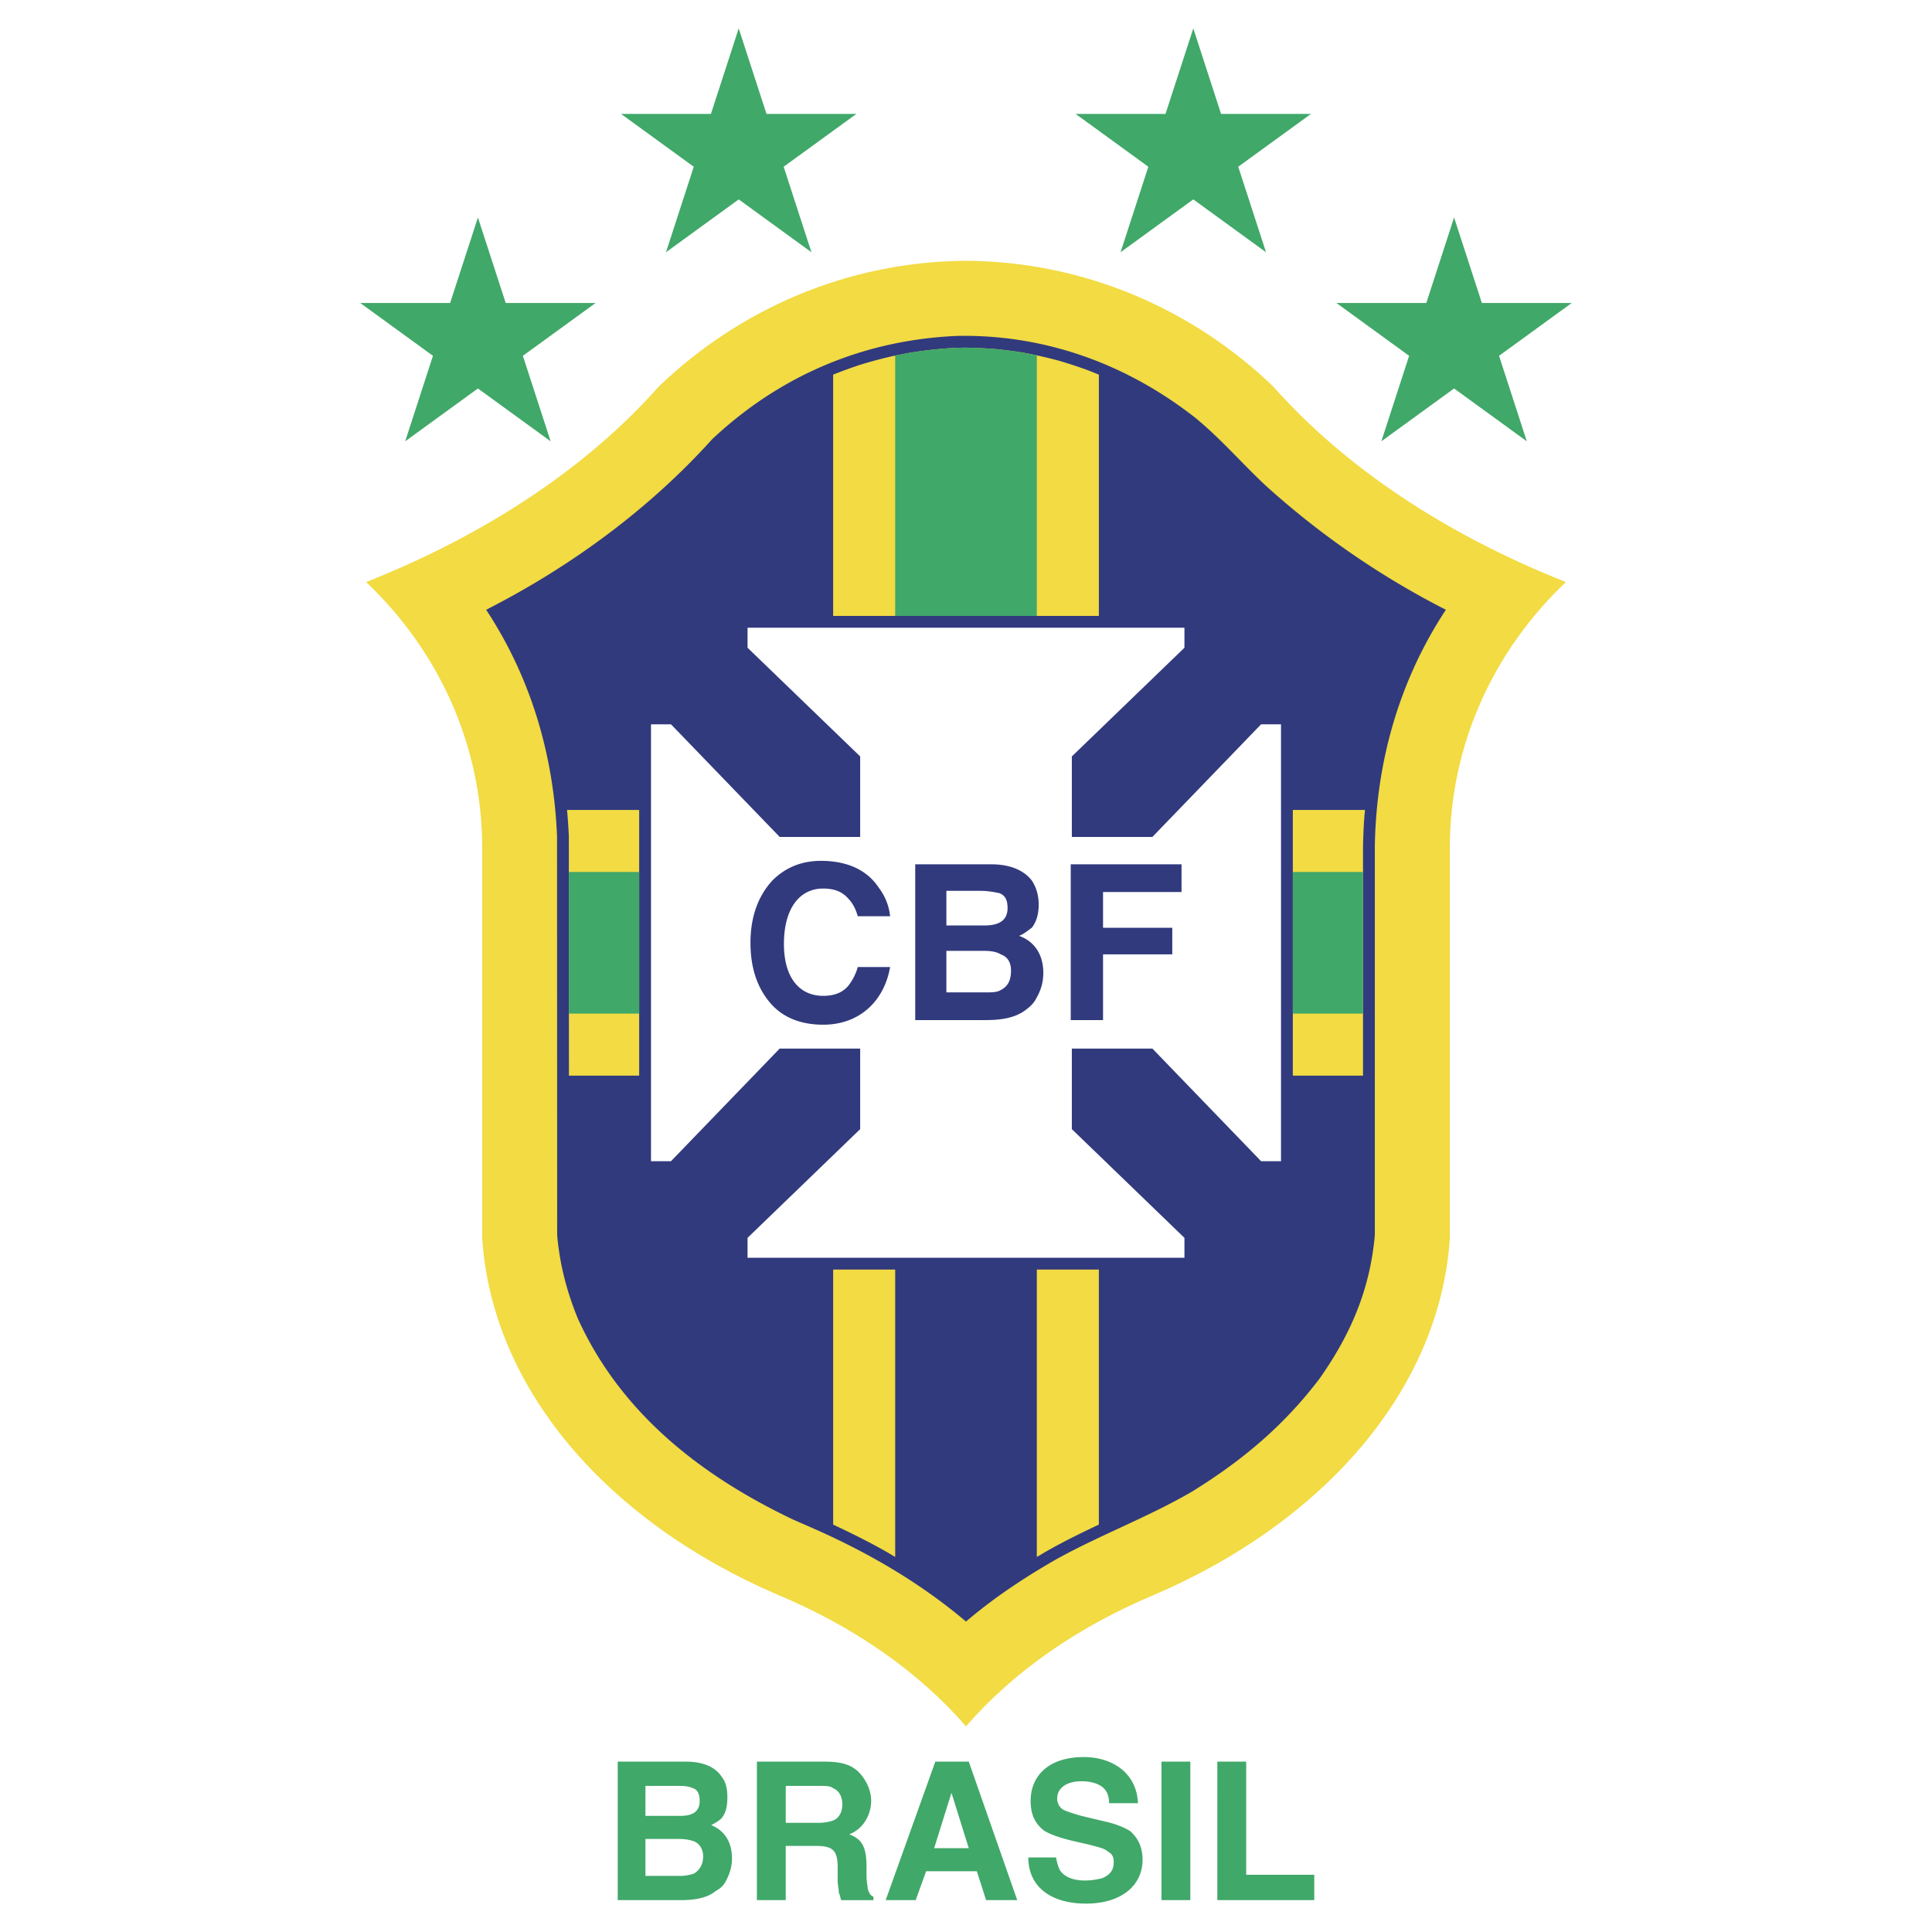
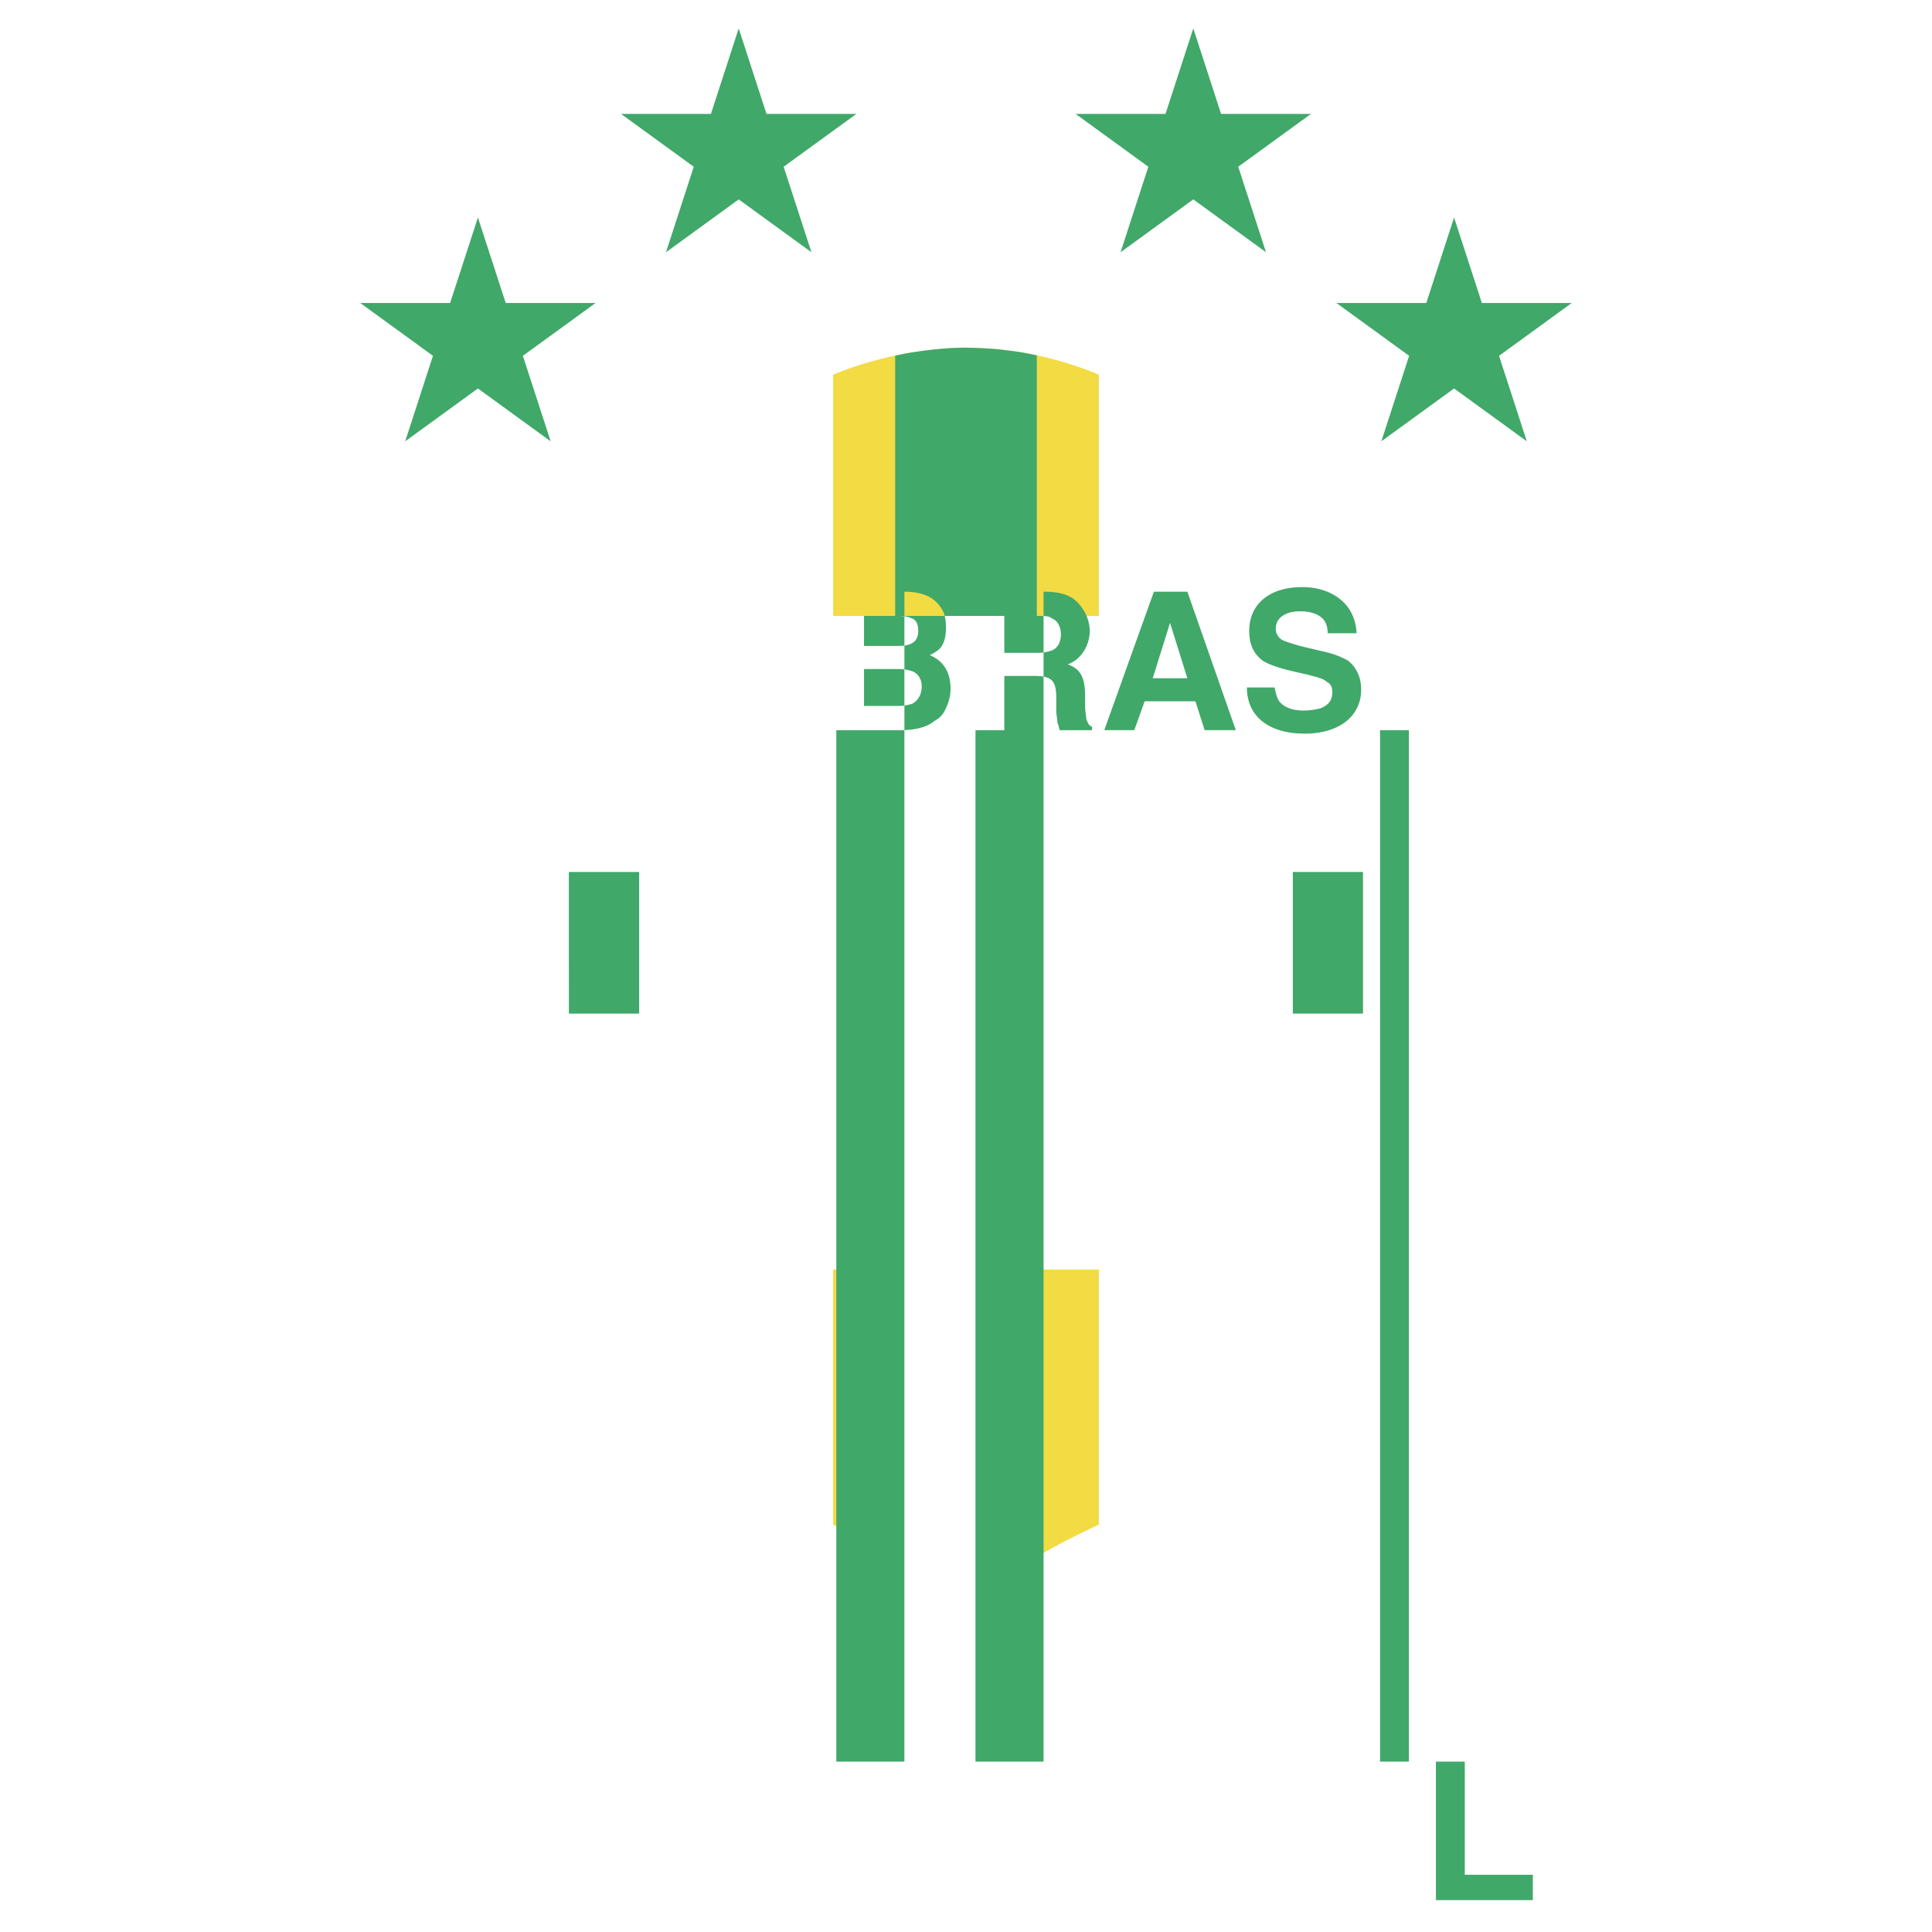
<svg xmlns="http://www.w3.org/2000/svg" width="2500" height="2500" viewBox="0 0 192.756 192.756">
  <g fill-rule="evenodd" clip-rule="evenodd">
    <path fill="#fff" d="M0 0h192.756v192.756H0V0z" />
-     <path d="M96.371 172.232c-4.68-5.414-11.163-9.943-18.834-13.146-16.822-7.238-28.41-20.381-29.426-35.512V84.609v-.004c-.001-10.368-4.441-19.769-11.583-26.533 12.019-4.757 22.082-11.477 29.171-19.48 8.025-7.725 18.821-12.498 30.68-12.574 11.858.076 22.655 4.849 30.681 12.574 7.088 8.004 17.15 14.723 29.17 19.48-7.141 6.764-11.582 16.165-11.582 26.533v38.969c-1.018 15.131-12.605 28.273-29.428 35.512-7.67 3.203-14.154 7.732-18.833 13.146h-.016z" fill="#f2db43" />
-     <path d="M137.166 123.24c-.482 5.41-2.406 9.895-5.518 14.309-3.566 4.707-7.766 8.217-12.781 11.305-4.379 2.533-9.076 4.275-13.494 6.723-3.164 1.809-6.217 3.836-8.995 6.205-4.563-3.855-9.704-6.855-15.159-9.258l-2.111-.926c-9.188-4.383-17.176-10.609-21.463-20.061-1.113-2.742-1.792-5.348-2.056-8.297l-.014-39.805c-.328-8.086-2.603-15.812-7.072-22.599 8.382-4.265 16.24-10.012 22.544-17.01 6.8-6.39 15.135-9.908 24.456-10.313 8.751-.163 16.886 2.794 23.744 8.162 2.543 2.082 4.648 4.546 7.047 6.787a83.01 83.01 0 0 0 17.961 12.375c-4.674 7.095-6.979 15.257-7.088 23.719v38.684h-.001z" fill="#313a7d" />
    <path fill="#fff" d="M74.584 62.629h43.588v1.996L106.938 75.47v37.184l11.234 10.846v1.988H74.584V123.5l11.236-10.846V75.47L74.584 64.625v-1.996z" />
    <path fill="#fff" d="M64.949 115.852V72.265h1.996L77.789 83.5h37.186l10.843-11.235h1.989v43.587h-1.989l-10.843-11.235H77.789l-10.844 11.235h-1.996z" />
-     <path d="M74.875 94.062c0-2.648.806-4.72 2.188-6.217 1.267-1.267 2.878-1.958 4.835-1.958 2.648 0 4.605.921 5.757 2.648.69.921 1.036 1.842 1.151 2.878h-3.224c-.23-.806-.575-1.381-.921-1.727-.575-.69-1.381-1.036-2.533-1.036-2.417 0-3.915 2.072-3.915 5.526 0 3.454 1.612 5.18 3.915 5.18 1.151 0 1.958-.346 2.533-1.035a5.49 5.49 0 0 0 .921-1.842h3.224c-.576 3.338-2.994 5.756-6.678 5.756-2.188 0-4.03-.691-5.296-2.188-1.266-1.494-1.957-3.451-1.957-5.985zm23-5.181h-3.454v3.454h3.8c1.381 0 2.303-.46 2.303-1.727 0-.806-.23-1.266-.807-1.497-.576-.114-1.153-.23-1.842-.23zm.346 5.987h-3.8v4.144h3.8c.689 0 1.266 0 1.611-.229.691-.346 1.037-.922 1.037-1.957 0-.807-.346-1.383-1.037-1.613-.346-.23-.922-.345-1.611-.345zm.689-8.635c1.844 0 3.225.576 4.031 1.612.459.69.689 1.497.689 2.418s-.23 1.727-.689 2.302c-.346.23-.691.576-1.268.806 1.611.575 2.418 1.957 2.418 3.683 0 .922-.23 1.729-.691 2.533-.23.461-.574.807-1.035 1.152-1.037.805-2.418 1.035-4.029 1.035h-7.024V86.233h7.598zm7.918 15.542V86.233h11.053v2.764h-7.83v3.569h6.908v2.648h-6.908v6.562h-3.223v-.001z" fill="#313a7d" />
-     <path d="M128.986 80.807h7.197c-.039.435-.074.869-.105 1.305-.043.812-.074 1.62-.09 2.432v22.773h-7.002v-26.51zm-72.224 26.509l-.009-23.91a64.337 64.337 0 0 0-.178-2.6h7.195v26.509h-7.008v.001z" fill="#f2db43" />
    <path d="M56.759 101.127l-.005-14.13h7.016v14.13h-7.011zm72.227-14.13h7.002v14.13h-7.002v-14.13z" fill="#40a869" />
    <path d="M83.123 61.451V37.377a46.401 46.401 0 0 1 2.697-.983 46.768 46.768 0 0 1 3.141-.845l1.611-.319c1.909-.312 3.811-.53 5.746-.543 1.05.015 2.085.065 3.13.15.773.081 1.537.178 2.305.292 1.271.218 2.508.489 3.752.819.986.284 1.949.598 2.912.945.41.158.814.32 1.217.488v24.068H83.123v.002zM109.633 152.109c-1.846.871-3.678 1.77-5.445 2.789l-.744.443v-28.676h6.189v25.444zM83.123 152.109c1.846.871 3.679 1.77 5.446 2.789l.744.443v-28.676h-6.189v25.444h-.001z" fill="#f2db43" />
-     <path d="M89.312 61.451V35.479l1.259-.25c1.909-.312 3.811-.53 5.746-.543 1.05.015 2.085.065 3.13.15.773.081 1.537.178 2.305.292.57.098 1.133.206 1.691.326v25.995H89.312v.002zM67.504 178.178h-3.109v2.994h3.454c1.151 0 1.958-.346 1.958-1.496 0-.691-.23-1.152-.691-1.268-.46-.23-1.036-.23-1.612-.23zm.346 5.297h-3.454v3.684h3.454c.576 0 1.037-.115 1.381-.23.576-.346.921-.92.921-1.727 0-.691-.345-1.268-.921-1.496a4.266 4.266 0 0 0-1.381-.231zm.575-7.715c1.612 0 2.878.461 3.569 1.498.46.574.575 1.266.575 2.072 0 .805-.115 1.496-.575 2.072-.23.23-.576.461-1.037.689 1.382.576 2.073 1.729 2.073 3.34 0 .807-.23 1.496-.576 2.188-.23.461-.576.805-1.037 1.035-.806.691-2.072.922-3.454.922h-6.332V175.76h6.794zm13.309 2.418h-3.339v3.686h3.224a4.52 4.52 0 0 0 1.497-.23c.575-.23.921-.807.921-1.613 0-.805-.346-1.381-.921-1.611-.23-.232-.806-.232-1.382-.232zm.576-2.418c1.957 0 2.878.461 3.569 1.268.575.689 1.036 1.611 1.036 2.648 0 1.266-.691 2.762-2.188 3.338 1.267.461 1.727 1.266 1.727 3.225v.92c0 .576.115 1.037.115 1.266.115.346.23.691.576.807v.346h-3.224c-.115-.346-.115-.576-.23-.691 0-.461-.115-.805-.115-1.266v-1.268c0-1.727-.46-2.188-2.188-2.188h-2.994v5.412h-2.878V175.76h6.794zm12.618 3.109l-1.727 5.525h3.454l-1.727-5.525zm-6.562 10.707l4.951-13.816h3.338l4.835 13.816h-3.107l-.922-2.879h-5.065l-1.036 2.879h-2.994zm14.23-4.26h2.764c.115.576.23 1.035.461 1.381.461.576 1.266.922 2.418.922.689 0 1.266-.115 1.727-.23.805-.346 1.15-.807 1.15-1.611 0-.461-.115-.807-.574-1.037-.346-.346-1.037-.461-1.842-.691l-1.498-.344c-1.496-.346-2.418-.691-2.994-1.037-.92-.689-1.381-1.611-1.381-2.992 0-2.533 1.842-4.375 5.297-4.375 2.877 0 5.295 1.611 5.41 4.604h-2.879c0-.92-.344-1.496-1.035-1.842-.461-.23-1.037-.346-1.727-.346-1.498 0-2.418.691-2.418 1.727 0 .461.23.922.689 1.152.23.115.922.346 1.729.576l2.418.576c1.035.23 1.842.574 2.418.92.805.691 1.266 1.611 1.266 2.879 0 2.533-2.072 4.375-5.641 4.375-3.571-.001-5.758-1.728-5.758-4.607zm16.164-9.556v13.816h-2.879V175.76h2.879zm2.693 13.816V175.76h2.879v11.283h6.793v2.533h-9.672zM78.186 16.637l2.771 8.529-7.255-5.272-7.256 5.272 2.771-8.53-7.256-5.271h8.969l2.772-8.531 2.771 8.531h8.968l-7.255 5.272zM114.57 16.637l-2.771 8.529 7.256-5.272 7.256 5.272-2.772-8.53 7.256-5.271h-8.969l-2.771-8.531-2.772 8.531h-8.969l7.256 5.272zM140.59 35.5l-2.772 8.529 7.256-5.271 7.256 5.271-2.771-8.529 7.255-5.272h-8.968l-2.772-8.53-2.771 8.53h-8.969l7.256 5.272zM52.167 35.5l2.77 8.529-7.255-5.271-7.256 5.271 2.771-8.529-7.255-5.272h8.968l2.772-8.53 2.772 8.53h8.968L52.167 35.5z" fill="#40a869" />
+     <path d="M89.312 61.451V35.479l1.259-.25c1.909-.312 3.811-.53 5.746-.543 1.05.015 2.085.065 3.13.15.773.081 1.537.178 2.305.292.57.098 1.133.206 1.691.326v25.995H89.312v.002zh-3.109v2.994h3.454c1.151 0 1.958-.346 1.958-1.496 0-.691-.23-1.152-.691-1.268-.46-.23-1.036-.23-1.612-.23zm.346 5.297h-3.454v3.684h3.454c.576 0 1.037-.115 1.381-.23.576-.346.921-.92.921-1.727 0-.691-.345-1.268-.921-1.496a4.266 4.266 0 0 0-1.381-.231zm.575-7.715c1.612 0 2.878.461 3.569 1.498.46.574.575 1.266.575 2.072 0 .805-.115 1.496-.575 2.072-.23.23-.576.461-1.037.689 1.382.576 2.073 1.729 2.073 3.34 0 .807-.23 1.496-.576 2.188-.23.461-.576.805-1.037 1.035-.806.691-2.072.922-3.454.922h-6.332V175.76h6.794zm13.309 2.418h-3.339v3.686h3.224a4.52 4.52 0 0 0 1.497-.23c.575-.23.921-.807.921-1.613 0-.805-.346-1.381-.921-1.611-.23-.232-.806-.232-1.382-.232zm.576-2.418c1.957 0 2.878.461 3.569 1.268.575.689 1.036 1.611 1.036 2.648 0 1.266-.691 2.762-2.188 3.338 1.267.461 1.727 1.266 1.727 3.225v.92c0 .576.115 1.037.115 1.266.115.346.23.691.576.807v.346h-3.224c-.115-.346-.115-.576-.23-.691 0-.461-.115-.805-.115-1.266v-1.268c0-1.727-.46-2.188-2.188-2.188h-2.994v5.412h-2.878V175.76h6.794zm12.618 3.109l-1.727 5.525h3.454l-1.727-5.525zm-6.562 10.707l4.951-13.816h3.338l4.835 13.816h-3.107l-.922-2.879h-5.065l-1.036 2.879h-2.994zm14.23-4.26h2.764c.115.576.23 1.035.461 1.381.461.576 1.266.922 2.418.922.689 0 1.266-.115 1.727-.23.805-.346 1.15-.807 1.15-1.611 0-.461-.115-.807-.574-1.037-.346-.346-1.037-.461-1.842-.691l-1.498-.344c-1.496-.346-2.418-.691-2.994-1.037-.92-.689-1.381-1.611-1.381-2.992 0-2.533 1.842-4.375 5.297-4.375 2.877 0 5.295 1.611 5.41 4.604h-2.879c0-.92-.344-1.496-1.035-1.842-.461-.23-1.037-.346-1.727-.346-1.498 0-2.418.691-2.418 1.727 0 .461.23.922.689 1.152.23.115.922.346 1.729.576l2.418.576c1.035.23 1.842.574 2.418.92.805.691 1.266 1.611 1.266 2.879 0 2.533-2.072 4.375-5.641 4.375-3.571-.001-5.758-1.728-5.758-4.607zm16.164-9.556v13.816h-2.879V175.76h2.879zm2.693 13.816V175.76h2.879v11.283h6.793v2.533h-9.672zM78.186 16.637l2.771 8.529-7.255-5.272-7.256 5.272 2.771-8.53-7.256-5.271h8.969l2.772-8.531 2.771 8.531h8.968l-7.255 5.272zM114.57 16.637l-2.771 8.529 7.256-5.272 7.256 5.272-2.772-8.53 7.256-5.271h-8.969l-2.771-8.531-2.772 8.531h-8.969l7.256 5.272zM140.59 35.5l-2.772 8.529 7.256-5.271 7.256 5.271-2.771-8.529 7.255-5.272h-8.968l-2.772-8.53-2.771 8.53h-8.969l7.256 5.272zM52.167 35.5l2.77 8.529-7.255-5.271-7.256 5.271 2.771-8.529-7.255-5.272h8.968l2.772-8.53 2.772 8.53h8.968L52.167 35.5z" fill="#40a869" />
  </g>
</svg>